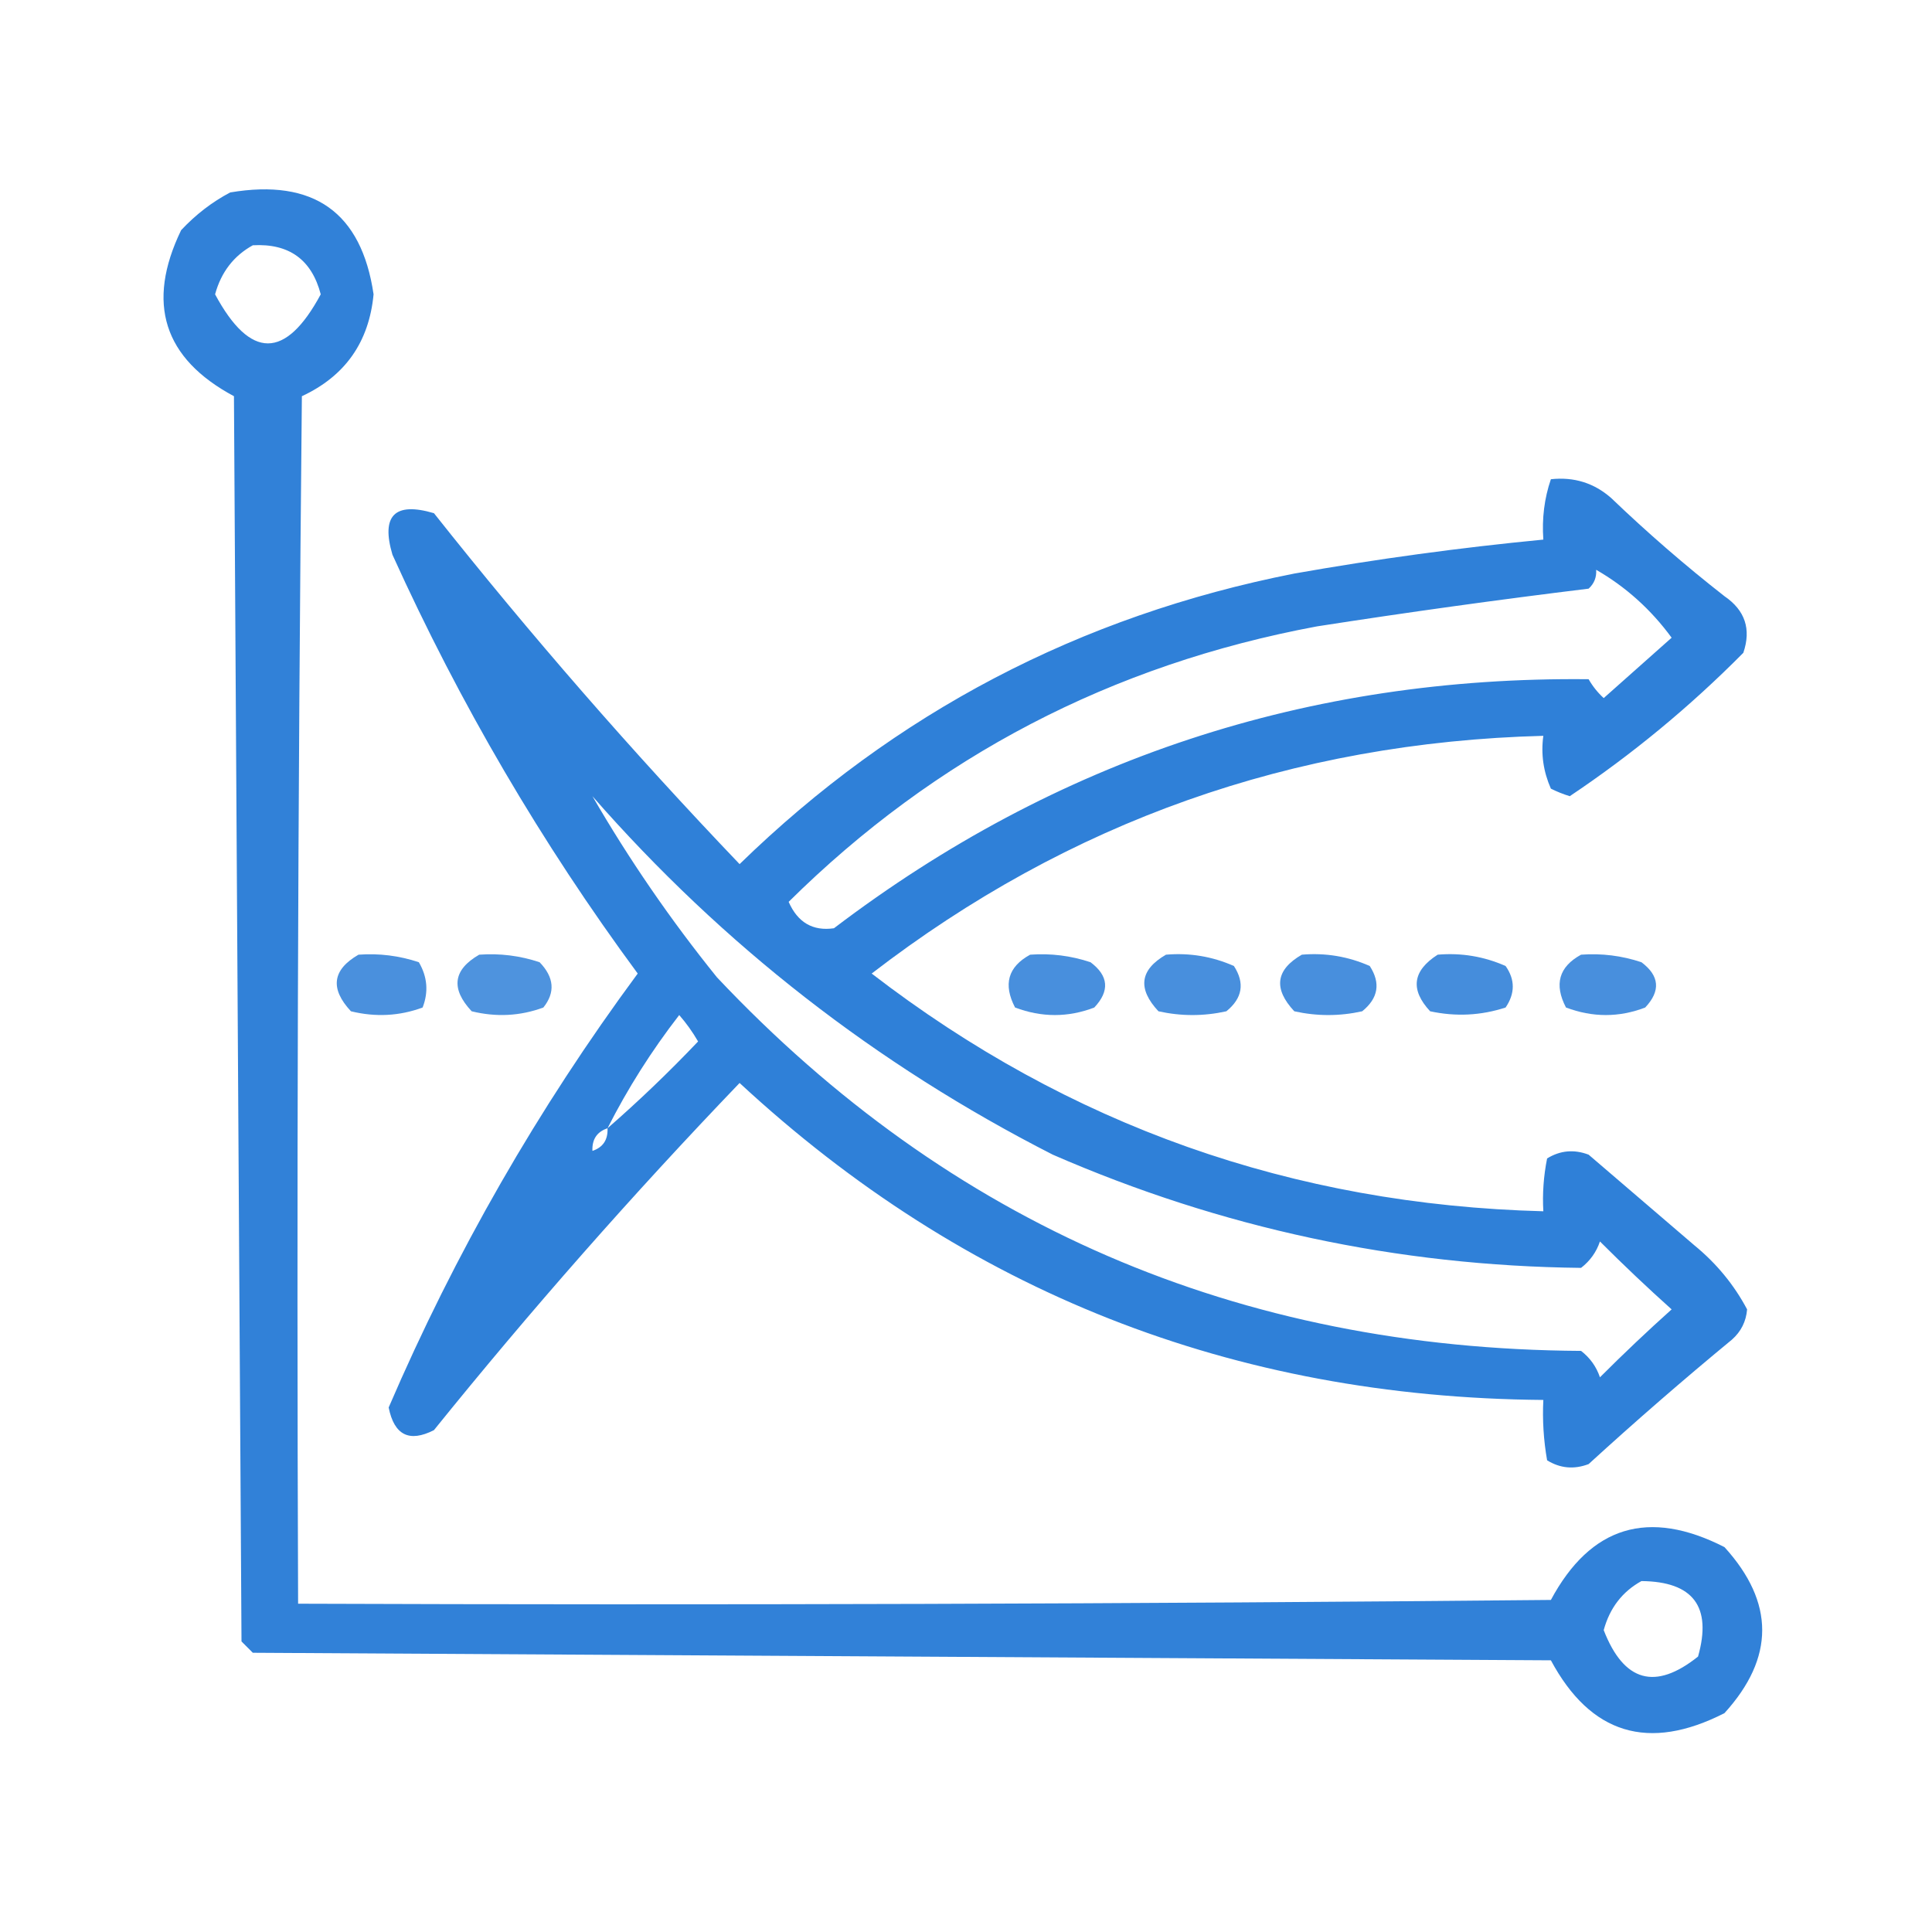
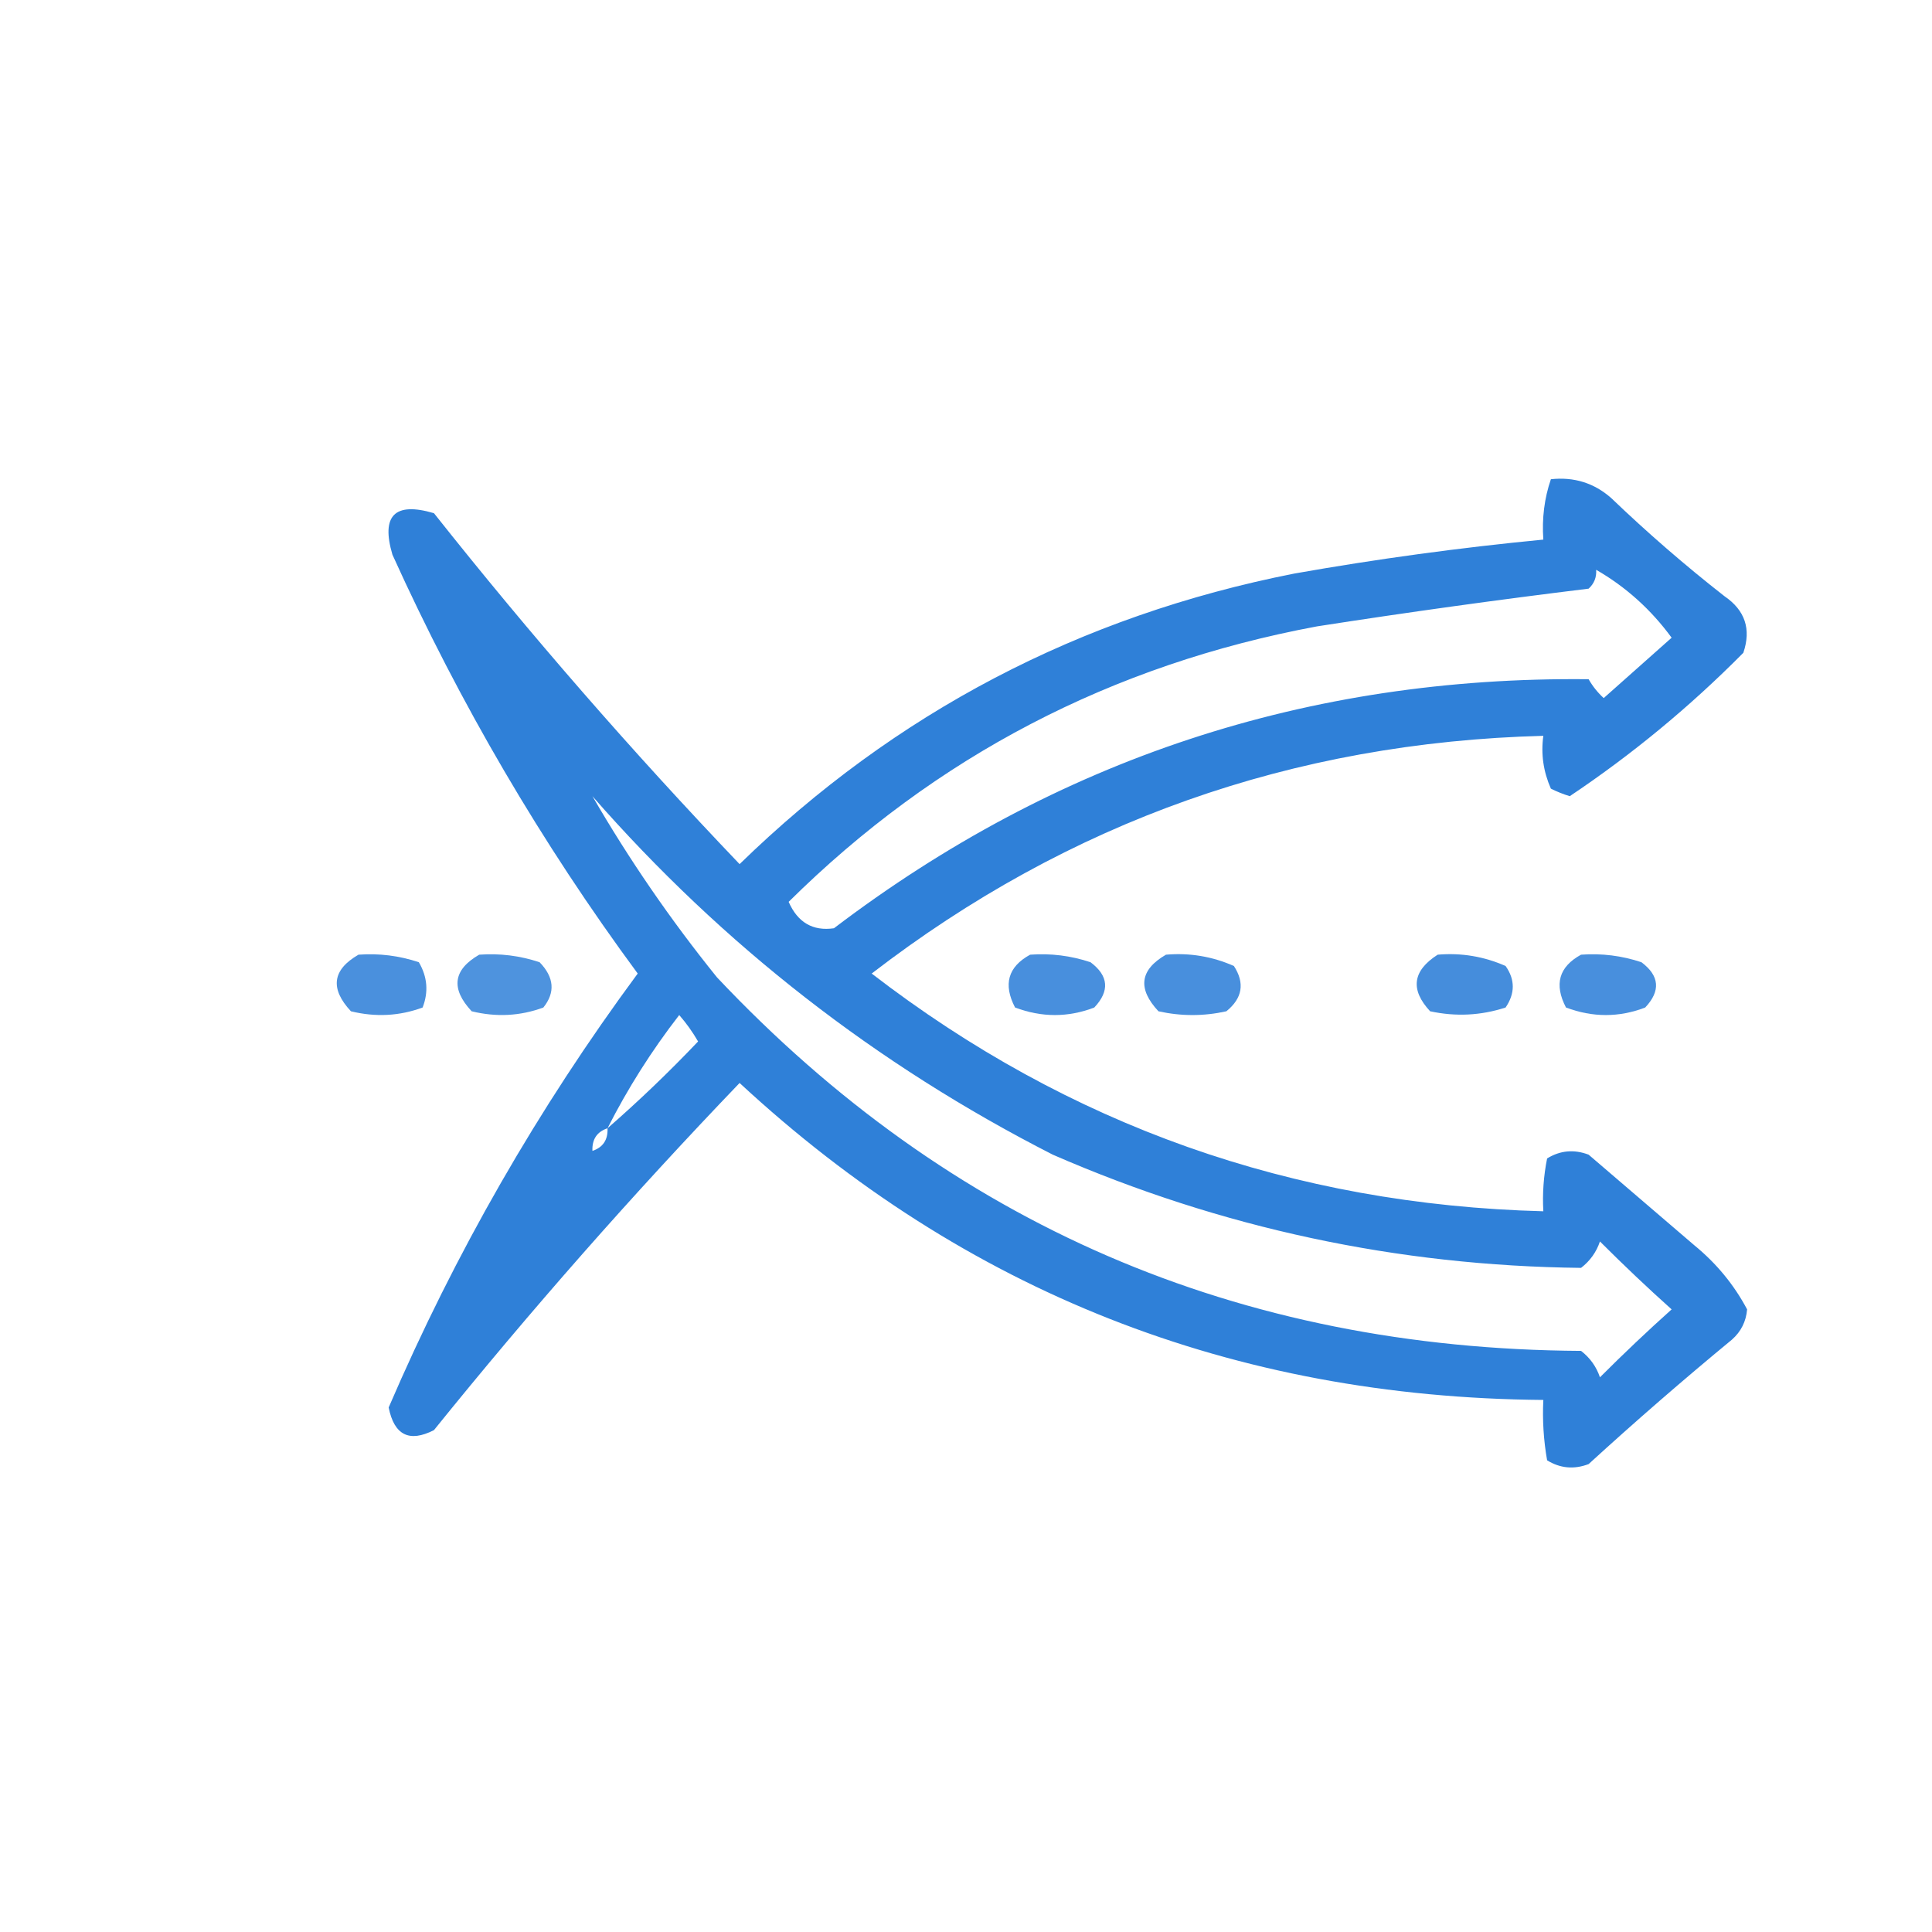
<svg xmlns="http://www.w3.org/2000/svg" viewBox="0 0 256 256" width="256" height="256">
  <style>.a{opacity:.84;fill:#0b6ad1}.b{opacity:.85;fill:#0b6ad1}.c{opacity:.74;fill:#0b6ad1}.d{opacity:.72;fill:#0b6ad1}.e{opacity:.75;fill:#0b6ad1}.f{opacity:.76;fill:#0b6ad1}</style>
-   <path fill-rule="evenodd" class="a" d="m30.5 25.5q16.6-2.8 19 13.5-0.9 9.5-9.5 13.5-0.8 80-0.5 160 83 0.3 166-0.5 7.9-14.7 23-7 10 11 0 22-15.1 7.7-23-7-86-0.5-172-1-0.8-0.8-1.5-1.5-0.5-82.5-1-165-14-7.5-7-22 2.9-3.1 6.5-5zm-2 13.5q7 13 14 0-1.8-6.9-9-6.5-3.8 2.1-5 6.5zm184 177q4 10.3 12.5 3.5 2.8-9.9-7.5-10-3.8 2.1-5 6.5z" />
  <path fill-rule="evenodd" class="b" d="m205.5 63.5q4.6-0.5 8 2.5 7.2 6.9 15 13 4.1 2.8 2.5 7.5-10.6 10.7-23 19-1.3-0.4-2.5-1-1.5-3.4-1-7-49.8 1.3-89 31.5 39.2 30.2 89 31.5-0.2-3.5 0.5-7 2.6-1.6 5.5-0.5 7 6 14 12 4.4 3.6 7 8.5-0.2 2.4-2 4-9.7 8-19 16.5-2.9 1.1-5.5-0.5-0.7-4-0.5-8-61.7-0.5-106.5-42-21.3 22.2-40.5 46-4.9 2.5-6-3 13.2-30.7 33-57.5-19.1-25.9-32.5-55.5-2.3-7.8 5.5-5.5 19.1 24.1 40.5 46.5 30.9-30.1 73.5-38.5 16.4-2.9 33-4.5-0.3-4.2 1-8zm5 14.5q-18 2.2-36 5-40.8 7.6-70 36.5 1.8 4.1 6 3.5 44.2-33.6 100-33 0.8 1.4 2 2.5 4.5-4 9-8-4.1-5.6-10-9 0.1 1.5-1 2.5zm-115.5 51.5q46.3 49.1 114.5 49.5 1.8 1.4 2.5 3.5 4.7-4.7 9.5-9-4.8-4.3-9.5-9-0.7 2.1-2.5 3.5-36.5-0.4-70-15-35.1-17.9-61-47.5 7.3 12.6 16.5 24zm-2.5 8.5q-1.1-1.9-2.5-3.5-5.5 7.1-9.5 15 6.2-5.4 12-11.5zm-14 14.5q2.1-0.7 2-3-2.1 0.7-2 3z" />
  <path fill-rule="evenodd" class="c" d="m47.5 126.5q4.1-0.3 8 1 1.7 2.9 0.5 6-4.6 1.7-9.5 0.5-4.2-4.5 1-7.5z" />
  <path fill-rule="evenodd" class="d" d="m63.5 126.5q4.1-0.3 8 1 2.9 3 0.5 6-4.6 1.7-9.5 0.5-4.2-4.5 1-7.5z" />
  <path fill-rule="evenodd" class="e" d="m136.5 126.5q4.1-0.3 8 1 3.6 2.7 0.5 6-5.2 2-10.5 0-2.4-4.6 2-7z" />
  <path fill-rule="evenodd" class="e" d="m154.5 126.5q4.7-0.4 9 1.5 2.2 3.4-1 6-4.5 1-9 0-4.2-4.5 1-7.5z" />
-   <path fill-rule="evenodd" class="e" d="m172.5 126.5q4.7-0.4 9 1.5 2.2 3.4-1 6-4.5 1-9 0-4.2-4.5 1-7.5z" />
  <path fill-rule="evenodd" class="f" d="m190.5 126.5q4.7-0.4 9 1.5 1.9 2.7 0 5.5-4.9 1.6-10 0.5-4-4.3 1-7.5z" />
  <path fill-rule="evenodd" class="e" d="m209.5 126.5q4.1-0.3 8 1 3.6 2.7 0.5 6-5.2 2-10.5 0-2.4-4.6 2-7z" />
</svg>